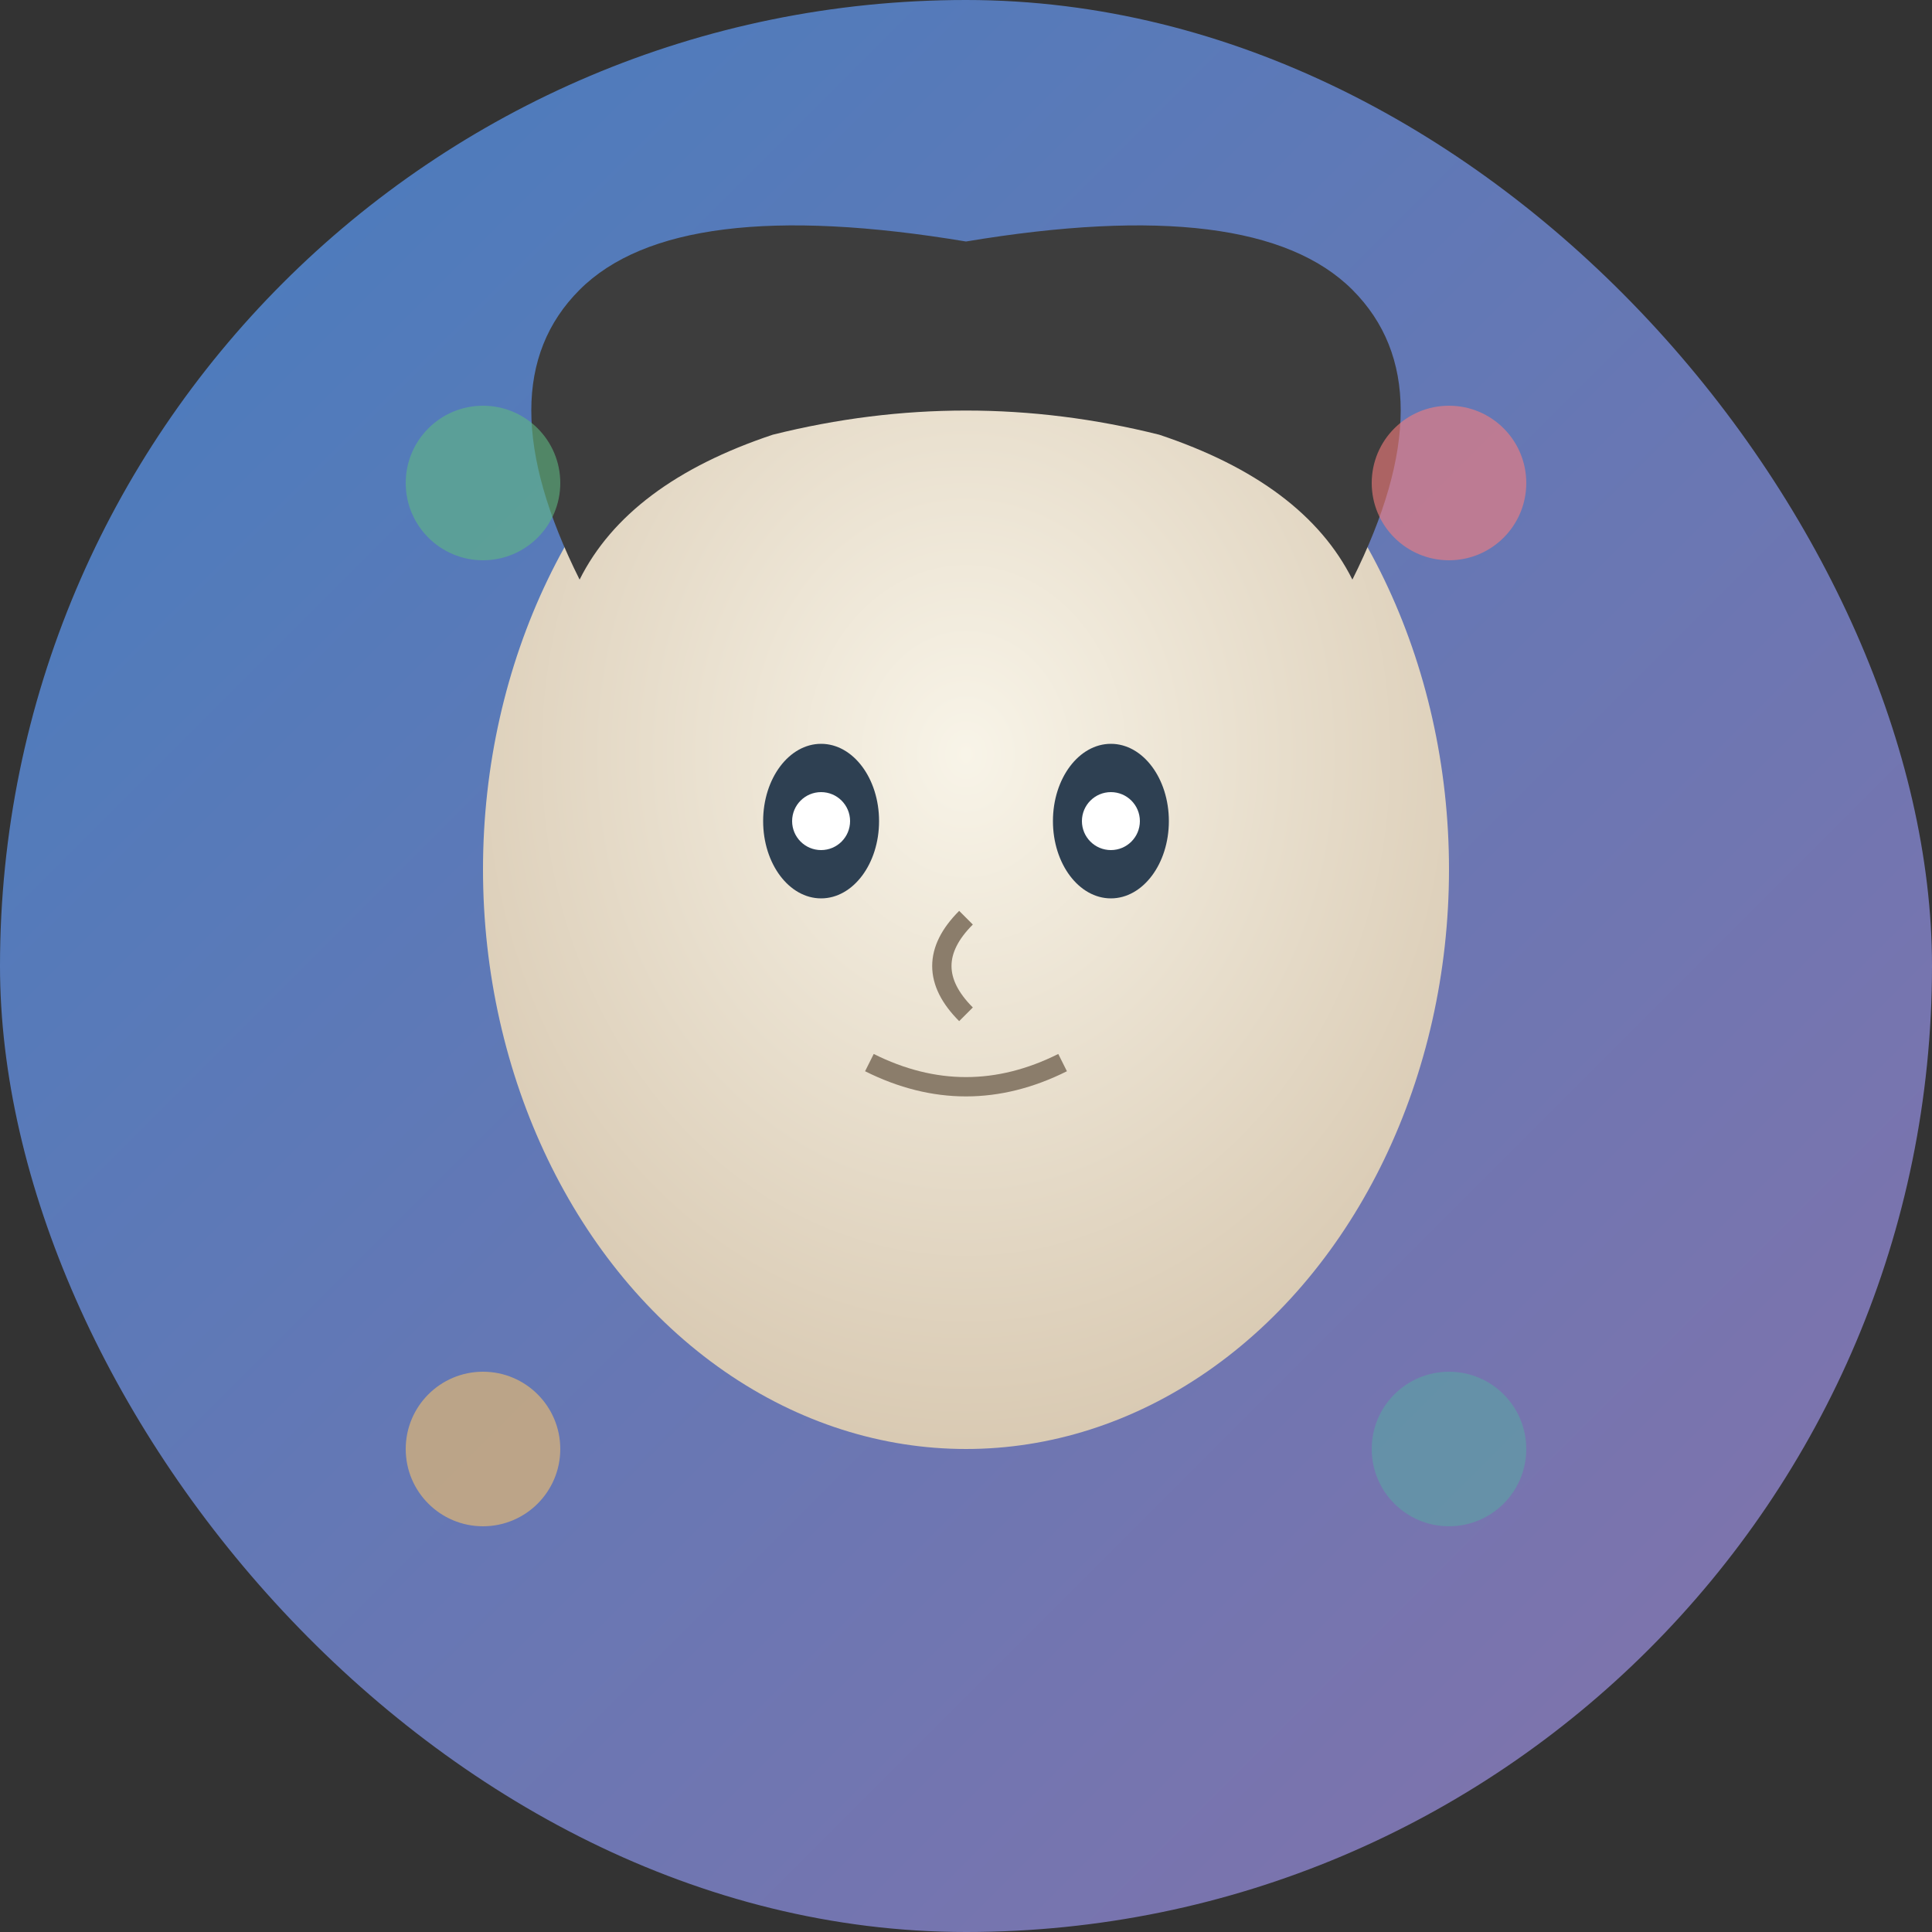
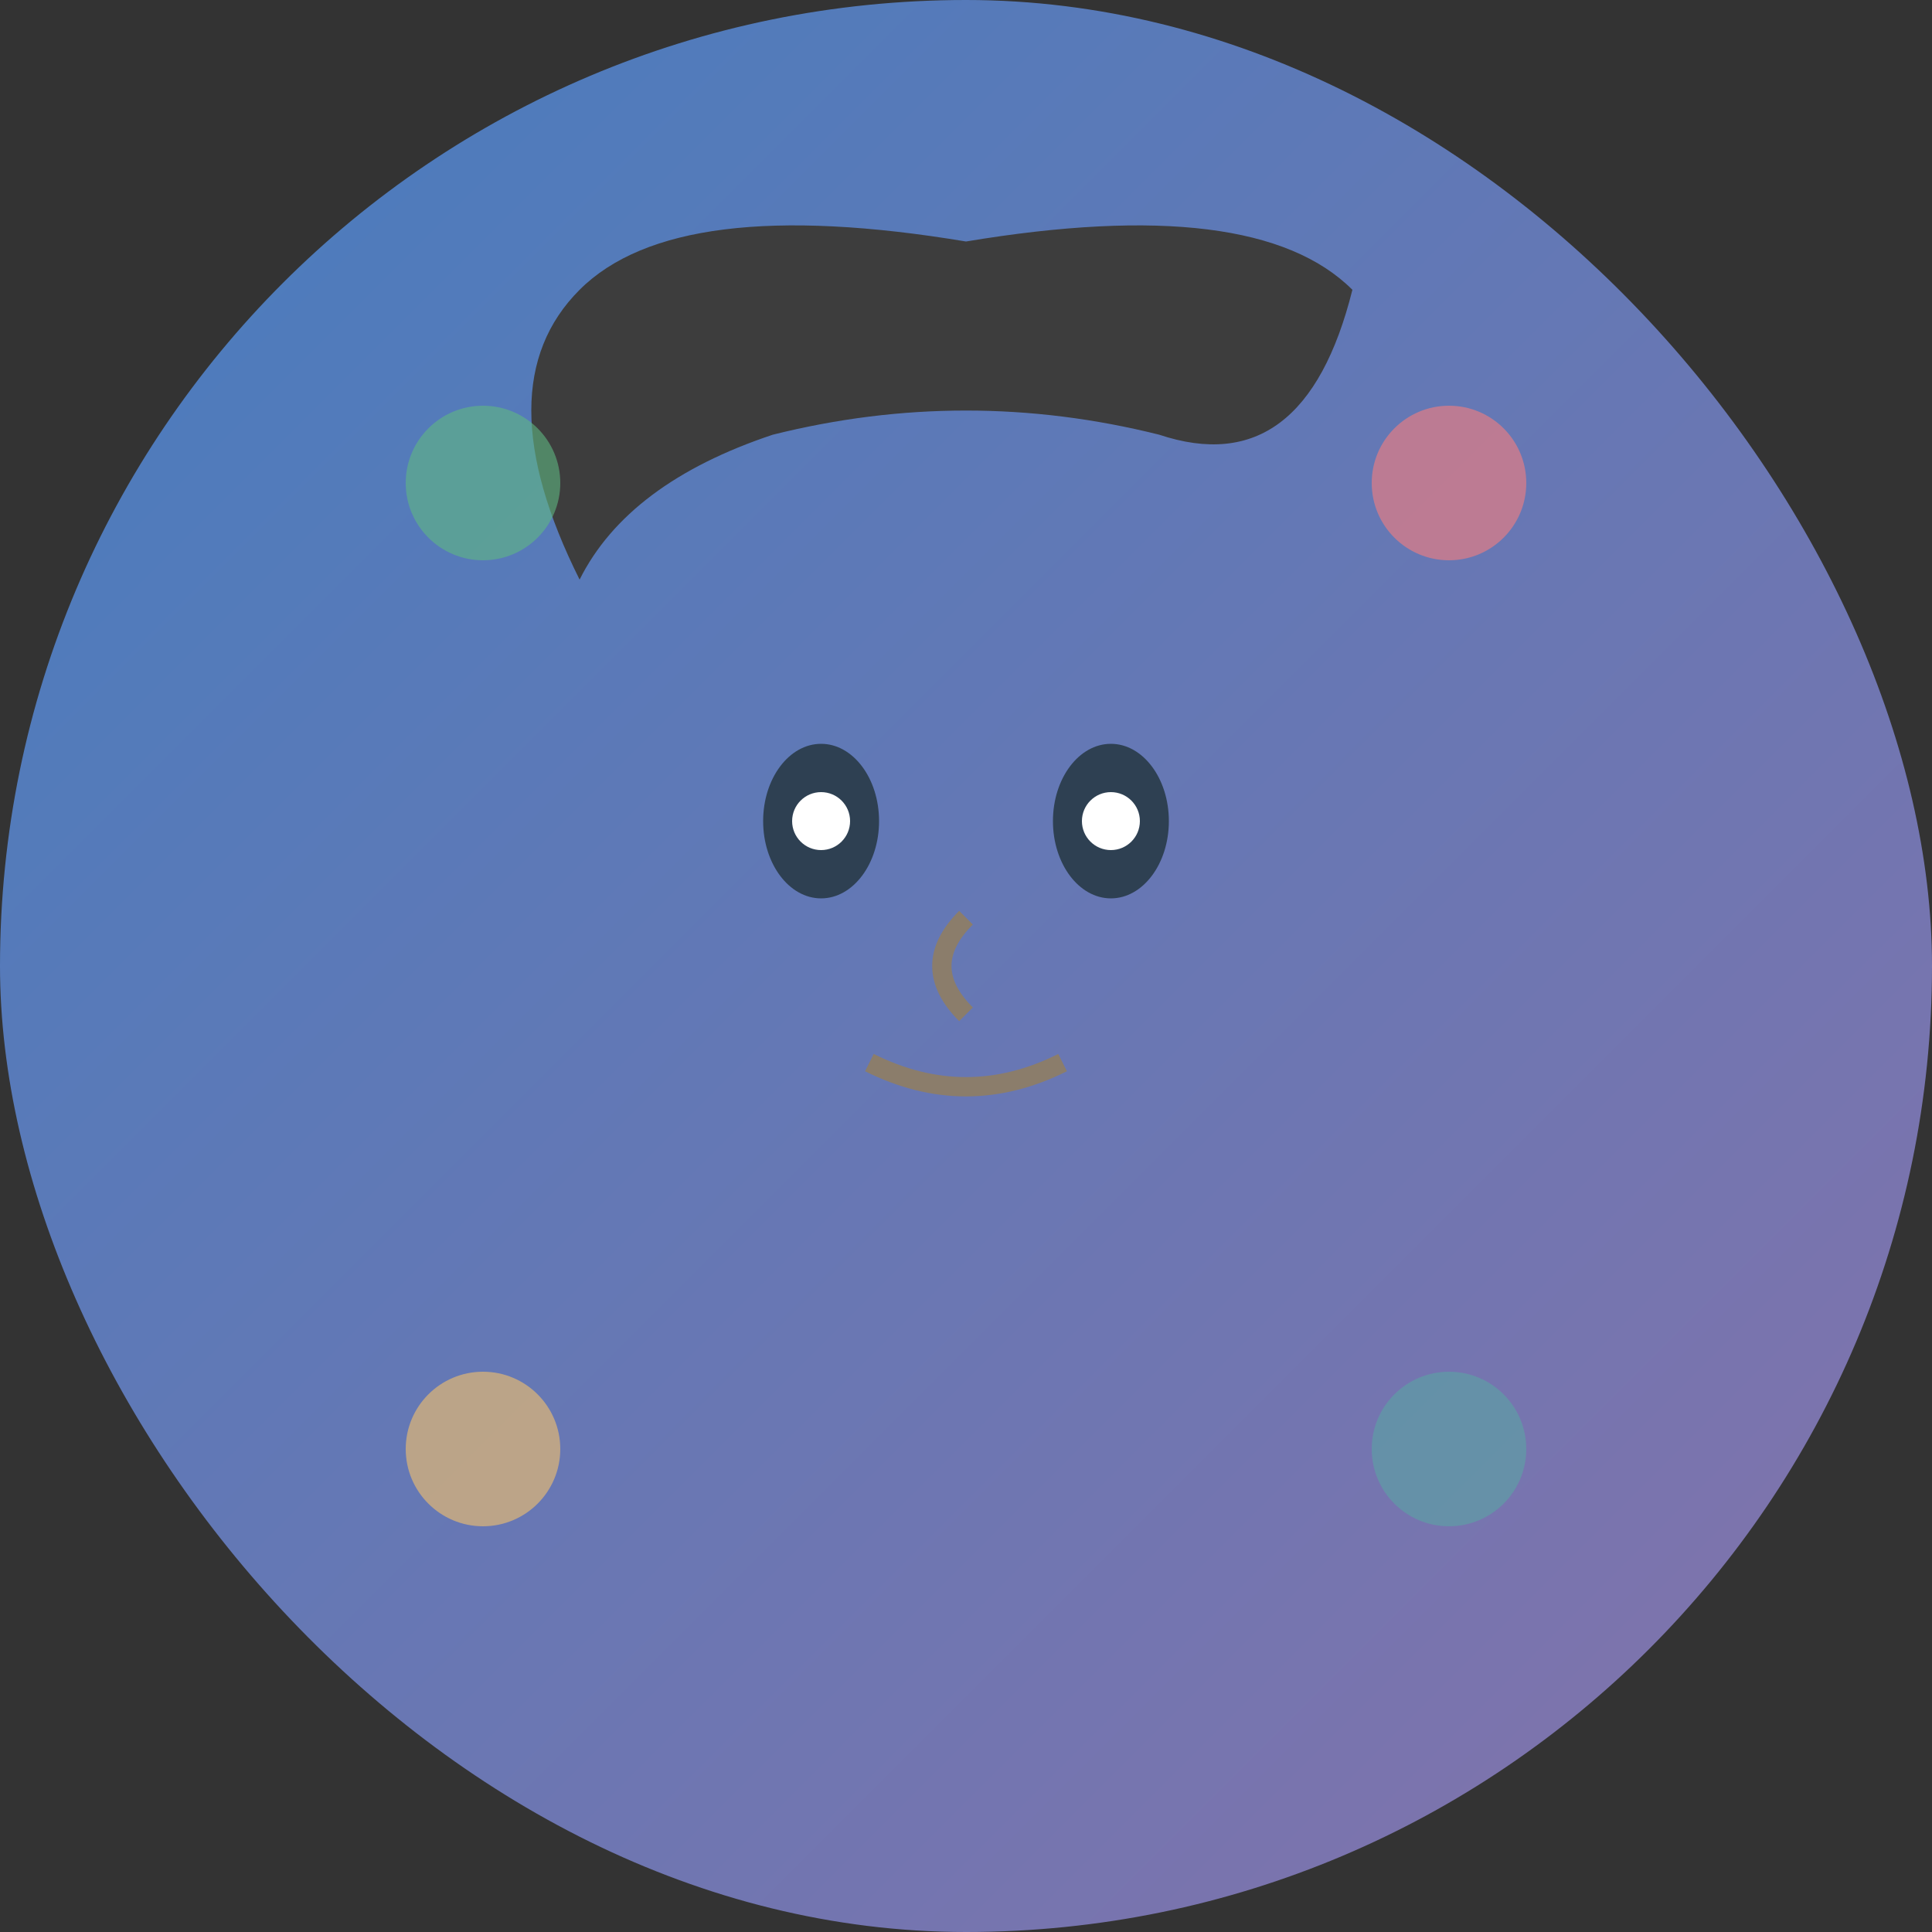
<svg xmlns="http://www.w3.org/2000/svg" viewBox="0 0 200 200" fill="none">
  <rect x="0" y="0" width="200" height="200" fill="#333333" stroke="none" />
  <defs>
    <linearGradient id="portraitGradient1" x1="0%" y1="0%" x2="100%" y2="100%">
      <stop offset="0%" style="stop-color:#4A90E2;stop-opacity:0.8" />
      <stop offset="100%" style="stop-color:#9B82C8;stop-opacity:0.8" />
    </linearGradient>
    <radialGradient id="faceGradient1" cx="50%" cy="40%" r="60%">
      <stop offset="0%" style="stop-color:#F8F4E8;stop-opacity:1" />
      <stop offset="100%" style="stop-color:#D9CAB3;stop-opacity:1" />
    </radialGradient>
  </defs>
  <rect width="200" height="200" rx="100" fill="url(#portraitGradient1)" />
-   <ellipse cx="100" cy="90" rx="50" ry="60" fill="url(#faceGradient1)" />
-   <path d="M 60 60 Q 50 40 60 30 Q 70 20 100 25 Q 130 20 140 30 Q 150 40 140 60 Q 135 50 120 45 Q 100 40 80 45 Q 65 50 60 60 Z" fill="#3D3D3D" />
+   <path d="M 60 60 Q 50 40 60 30 Q 70 20 100 25 Q 130 20 140 30 Q 135 50 120 45 Q 100 40 80 45 Q 65 50 60 60 Z" fill="#3D3D3D" />
  <ellipse cx="85" cy="85" rx="6" ry="8" fill="#2E4052" />
  <ellipse cx="115" cy="85" rx="6" ry="8" fill="#2E4052" />
  <circle cx="85" cy="85" r="3" fill="#FFFFFF" />
  <circle cx="115" cy="85" r="3" fill="#FFFFFF" />
  <path d="M 100 95 Q 95 100 100 105" stroke="#8B7D6B" stroke-width="2" fill="none" />
  <path d="M 90 110 Q 100 115 110 110" stroke="#8B7D6B" stroke-width="2" fill="none" />
  <circle cx="50" cy="50" r="8" fill="#5FB883" opacity="0.6" />
  <circle cx="150" cy="50" r="8" fill="#F67E7D" opacity="0.6" />
  <circle cx="50" cy="150" r="8" fill="#F5C26B" opacity="0.6" />
  <circle cx="150" cy="150" r="8" fill="#5BA4A4" opacity="0.6" />
</svg>